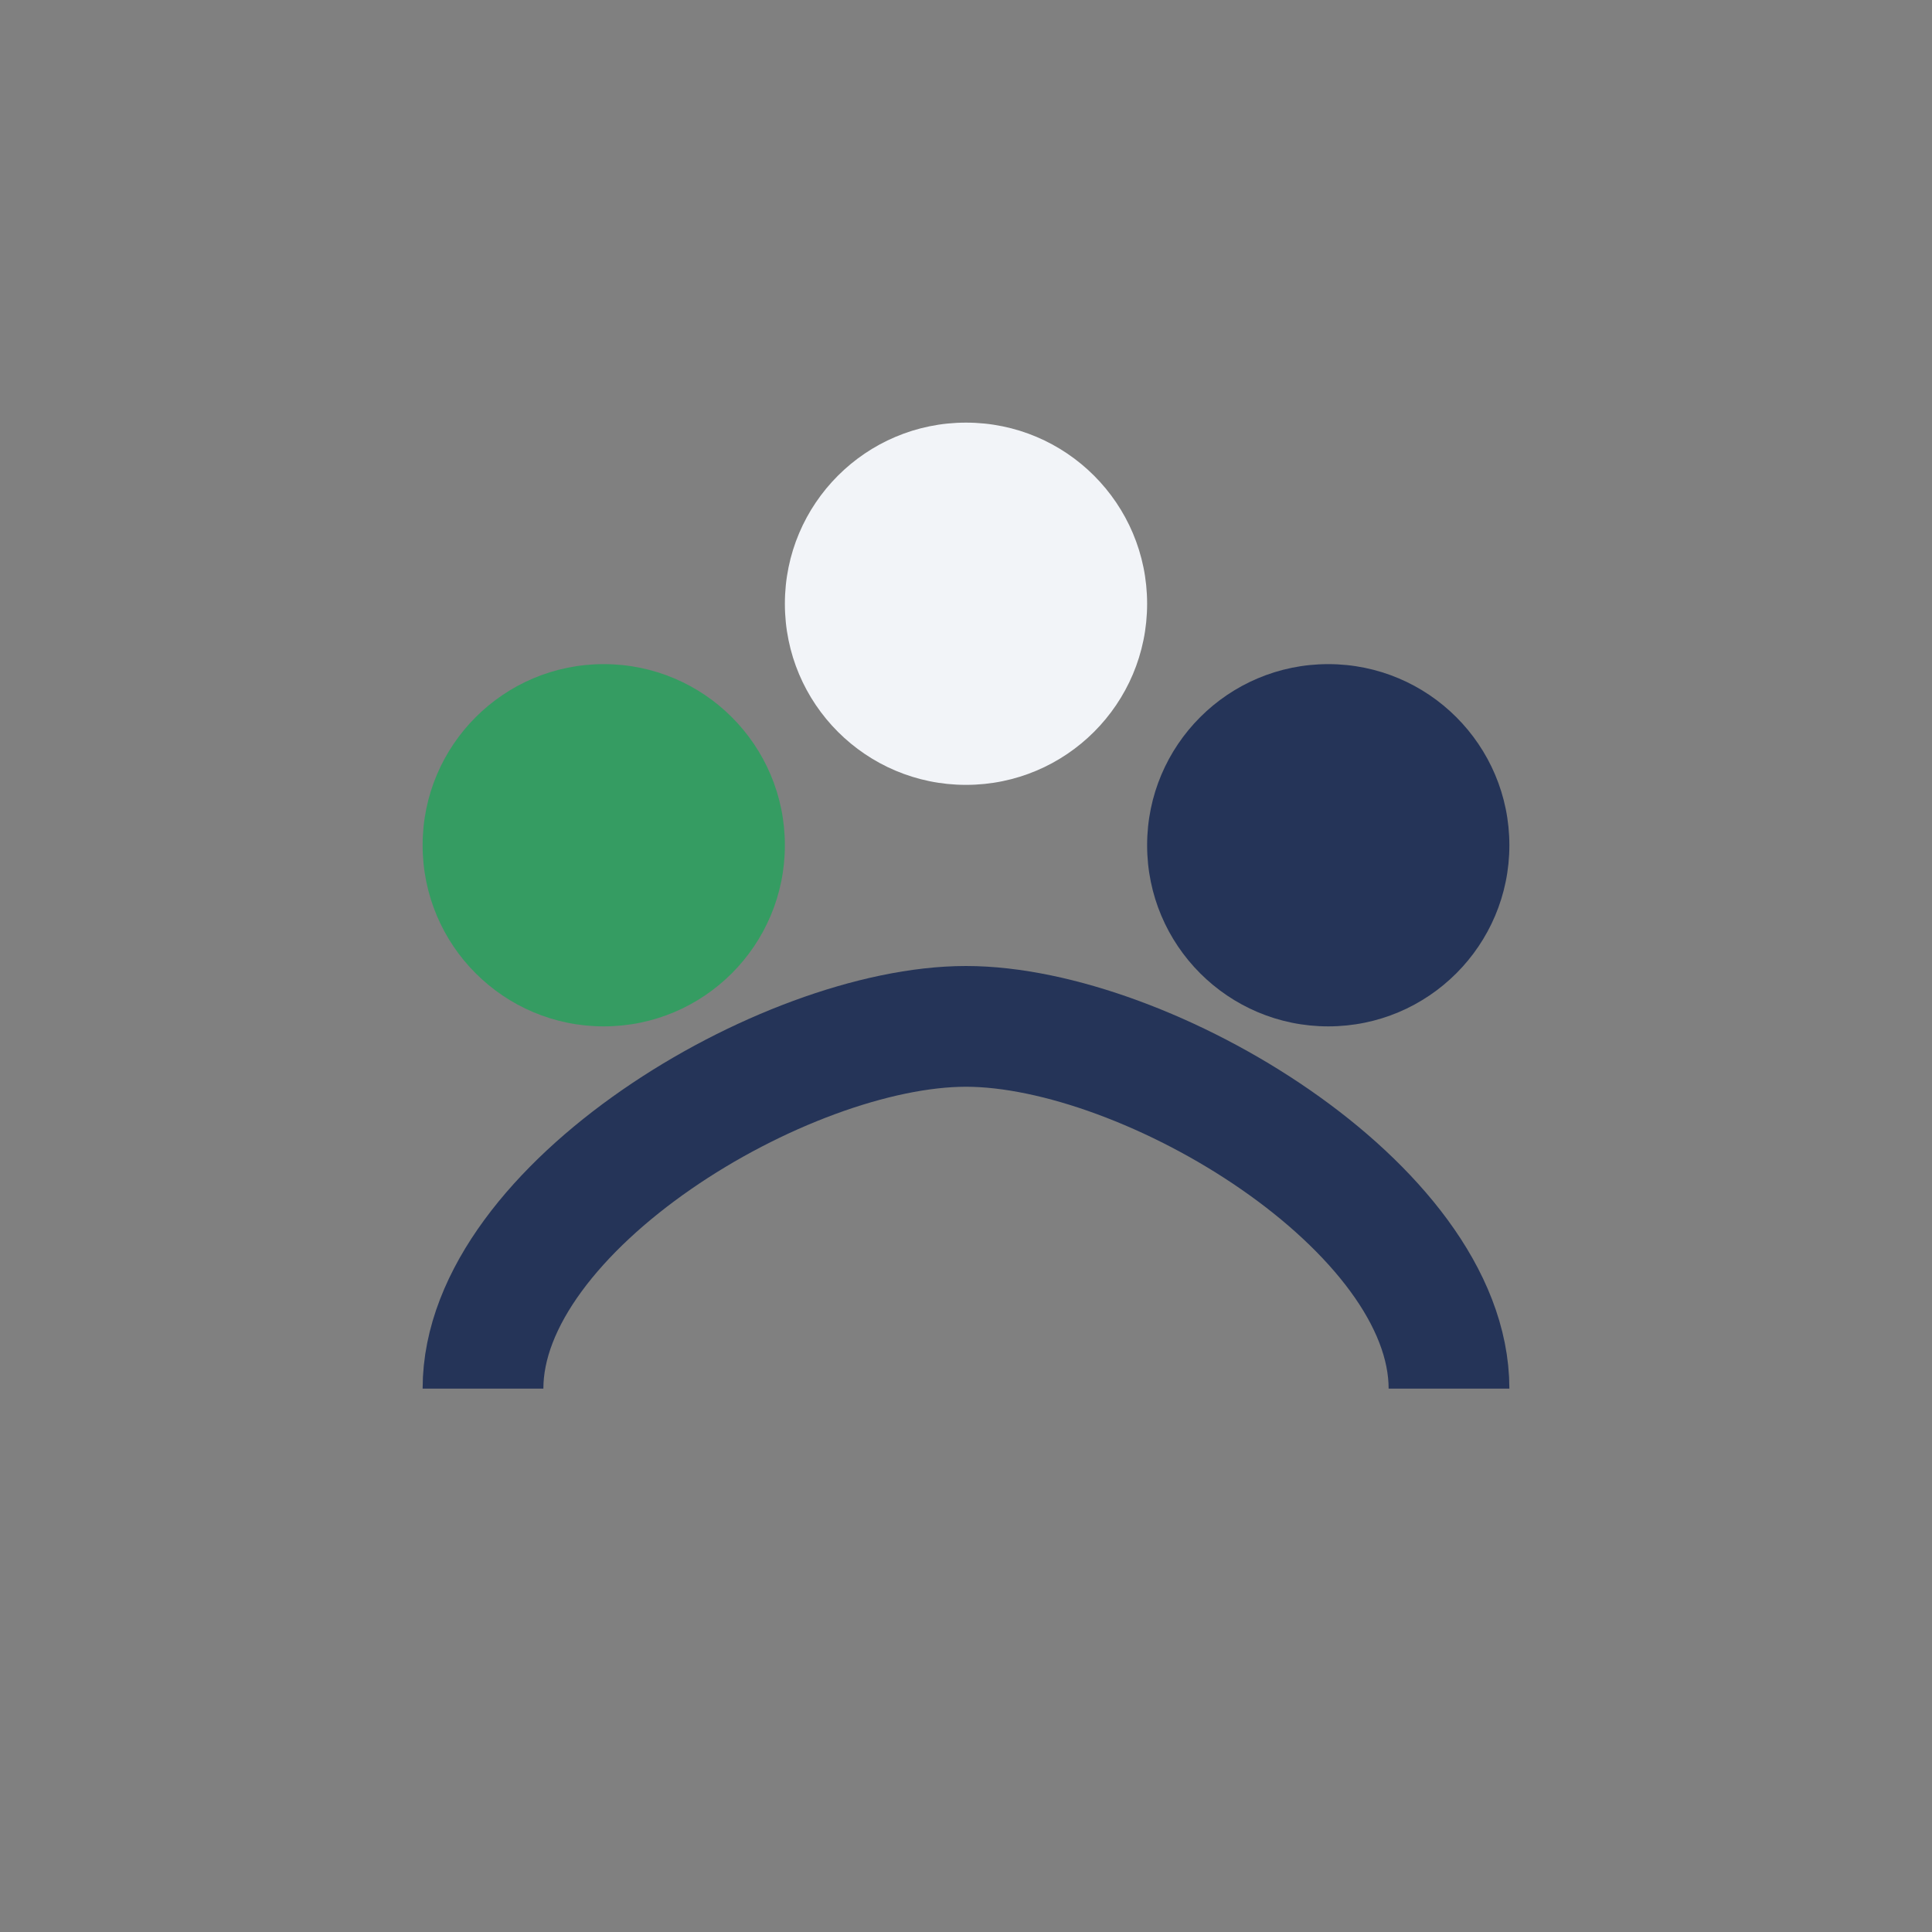
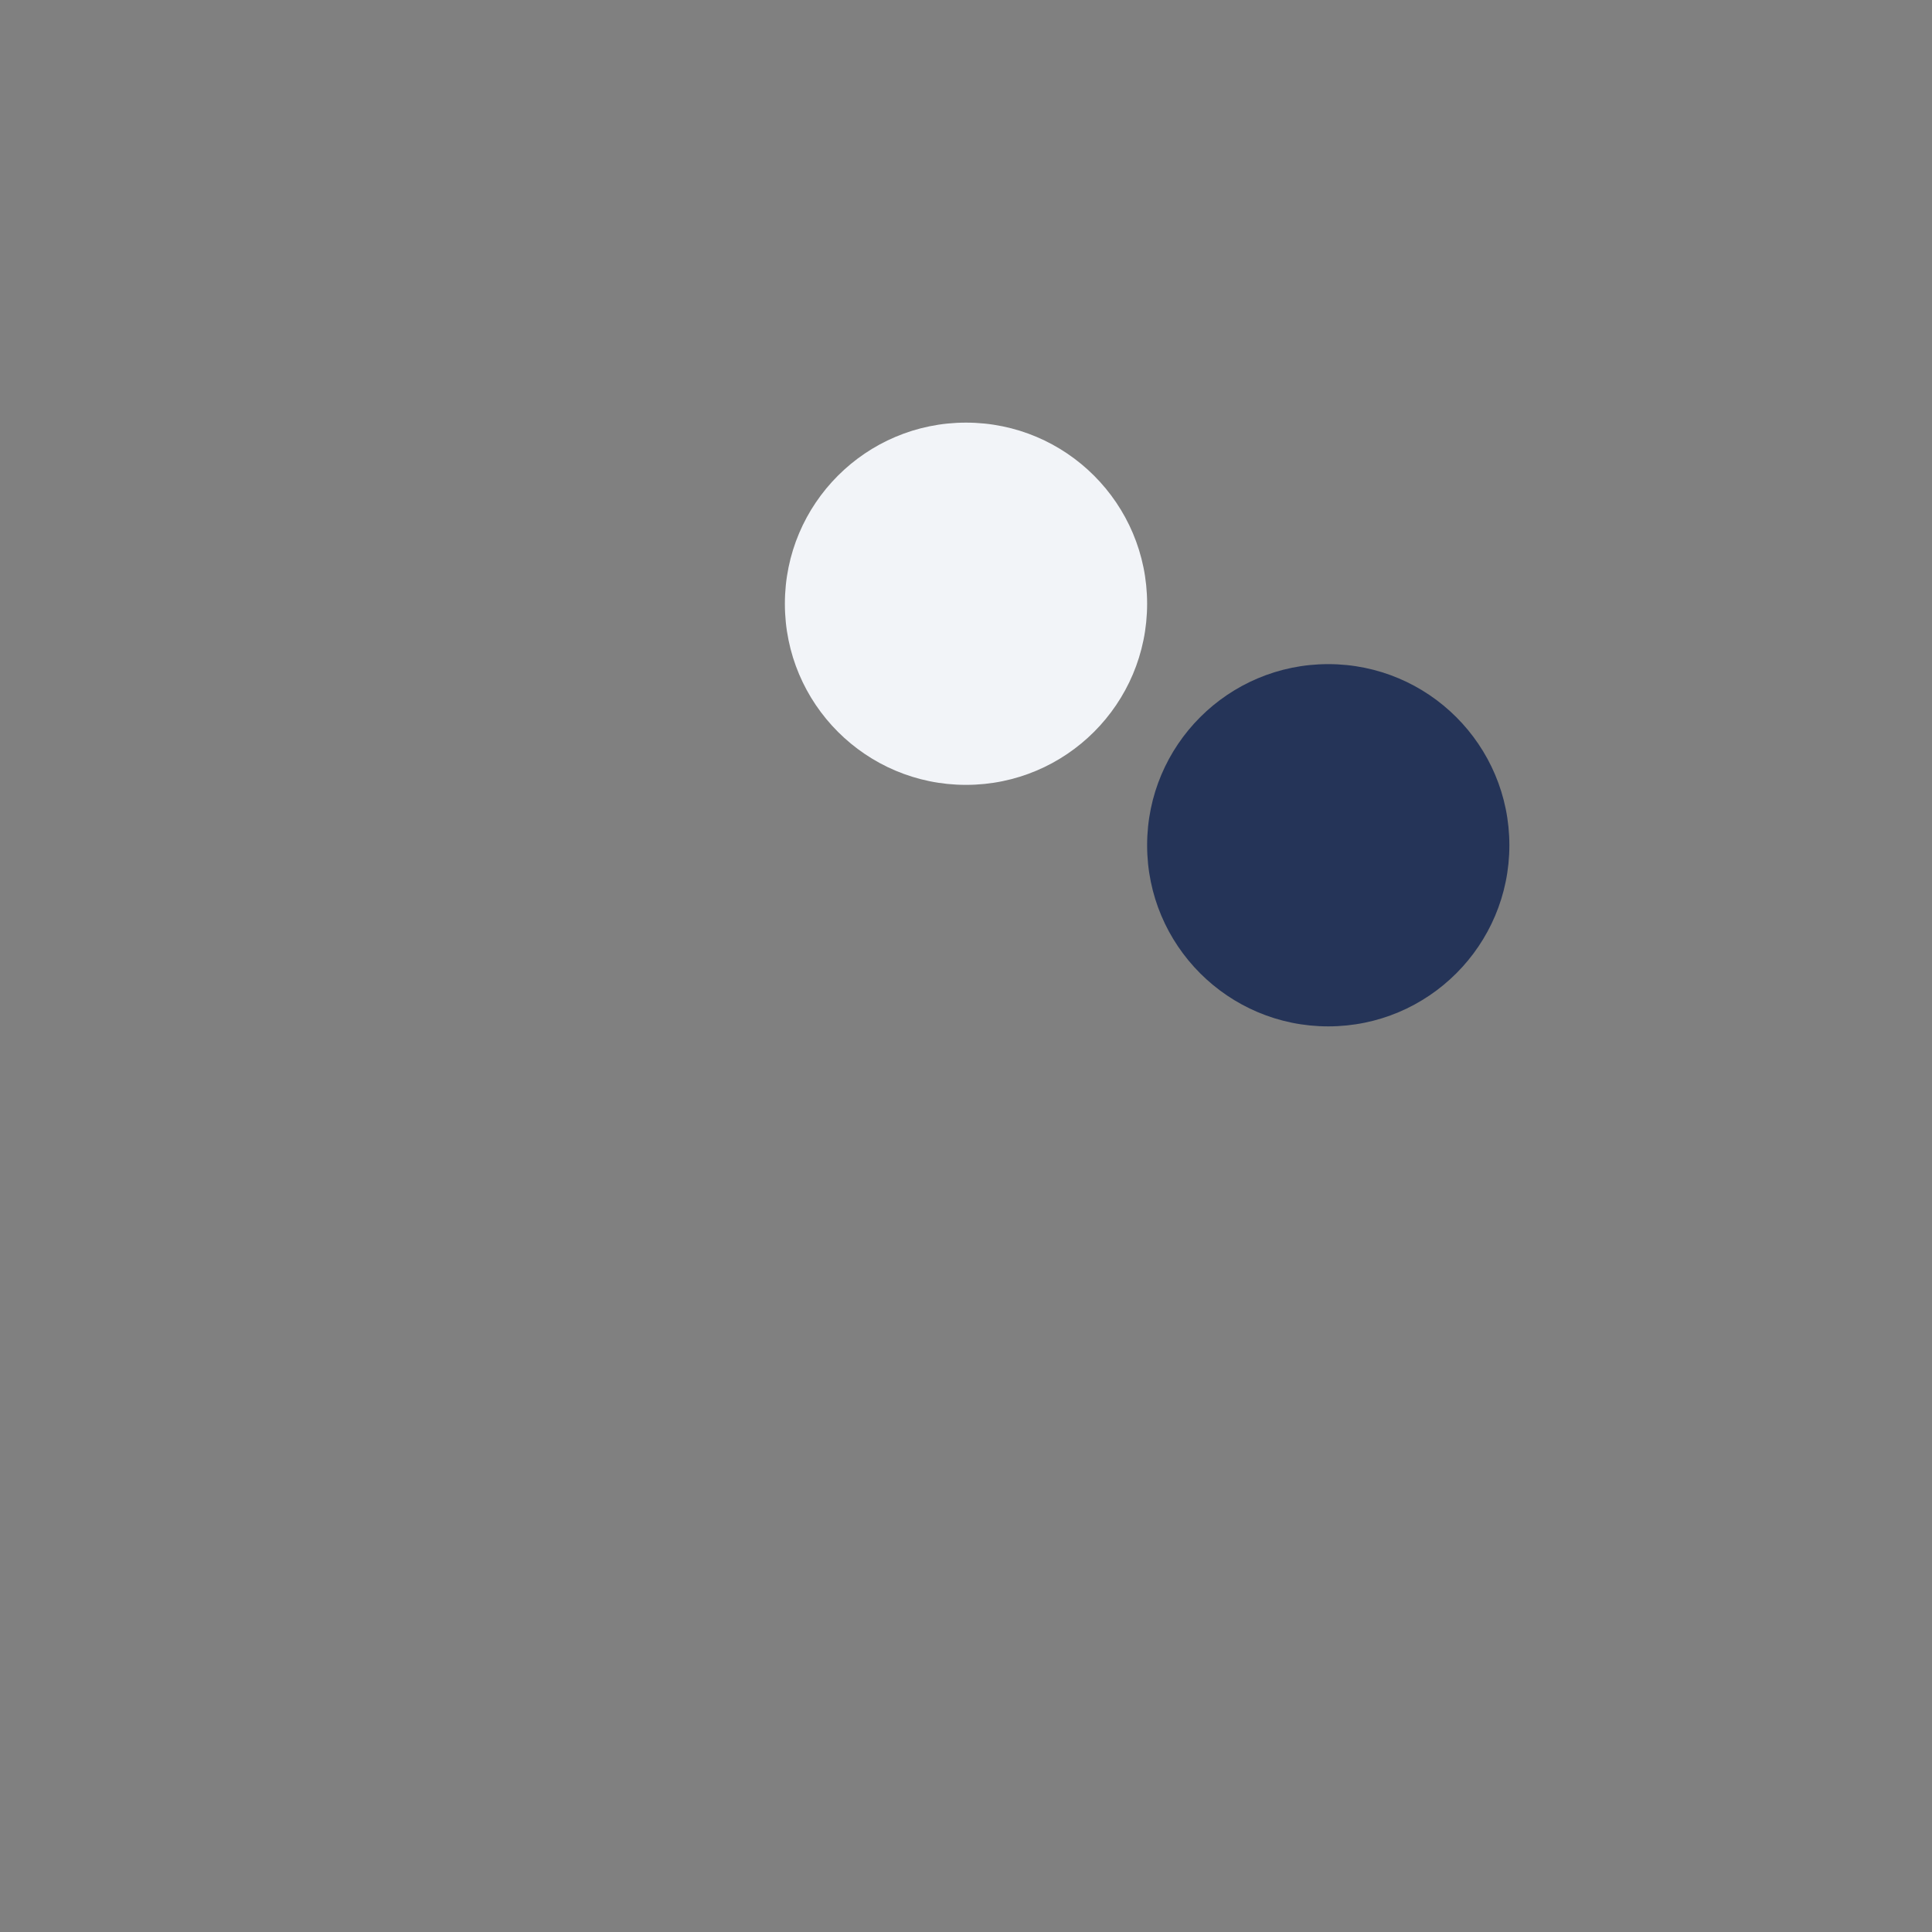
<svg xmlns="http://www.w3.org/2000/svg" width="32" height="32" viewBox="0 0 32 32">
  <rect x="0" y="0" width="32" height="32" fill="#808080" stroke="none" />
-   <circle cx="10" cy="14" r="3" fill="#359C62" />
  <circle cx="22" cy="14" r="3" fill="#253458" />
  <circle cx="16" cy="10" r="3" fill="#F2F4F8" />
-   <path d="M8 23c0-3 5-6 8-6s8 3 8 6" stroke="#253458" stroke-width="2" fill="none" />
</svg>